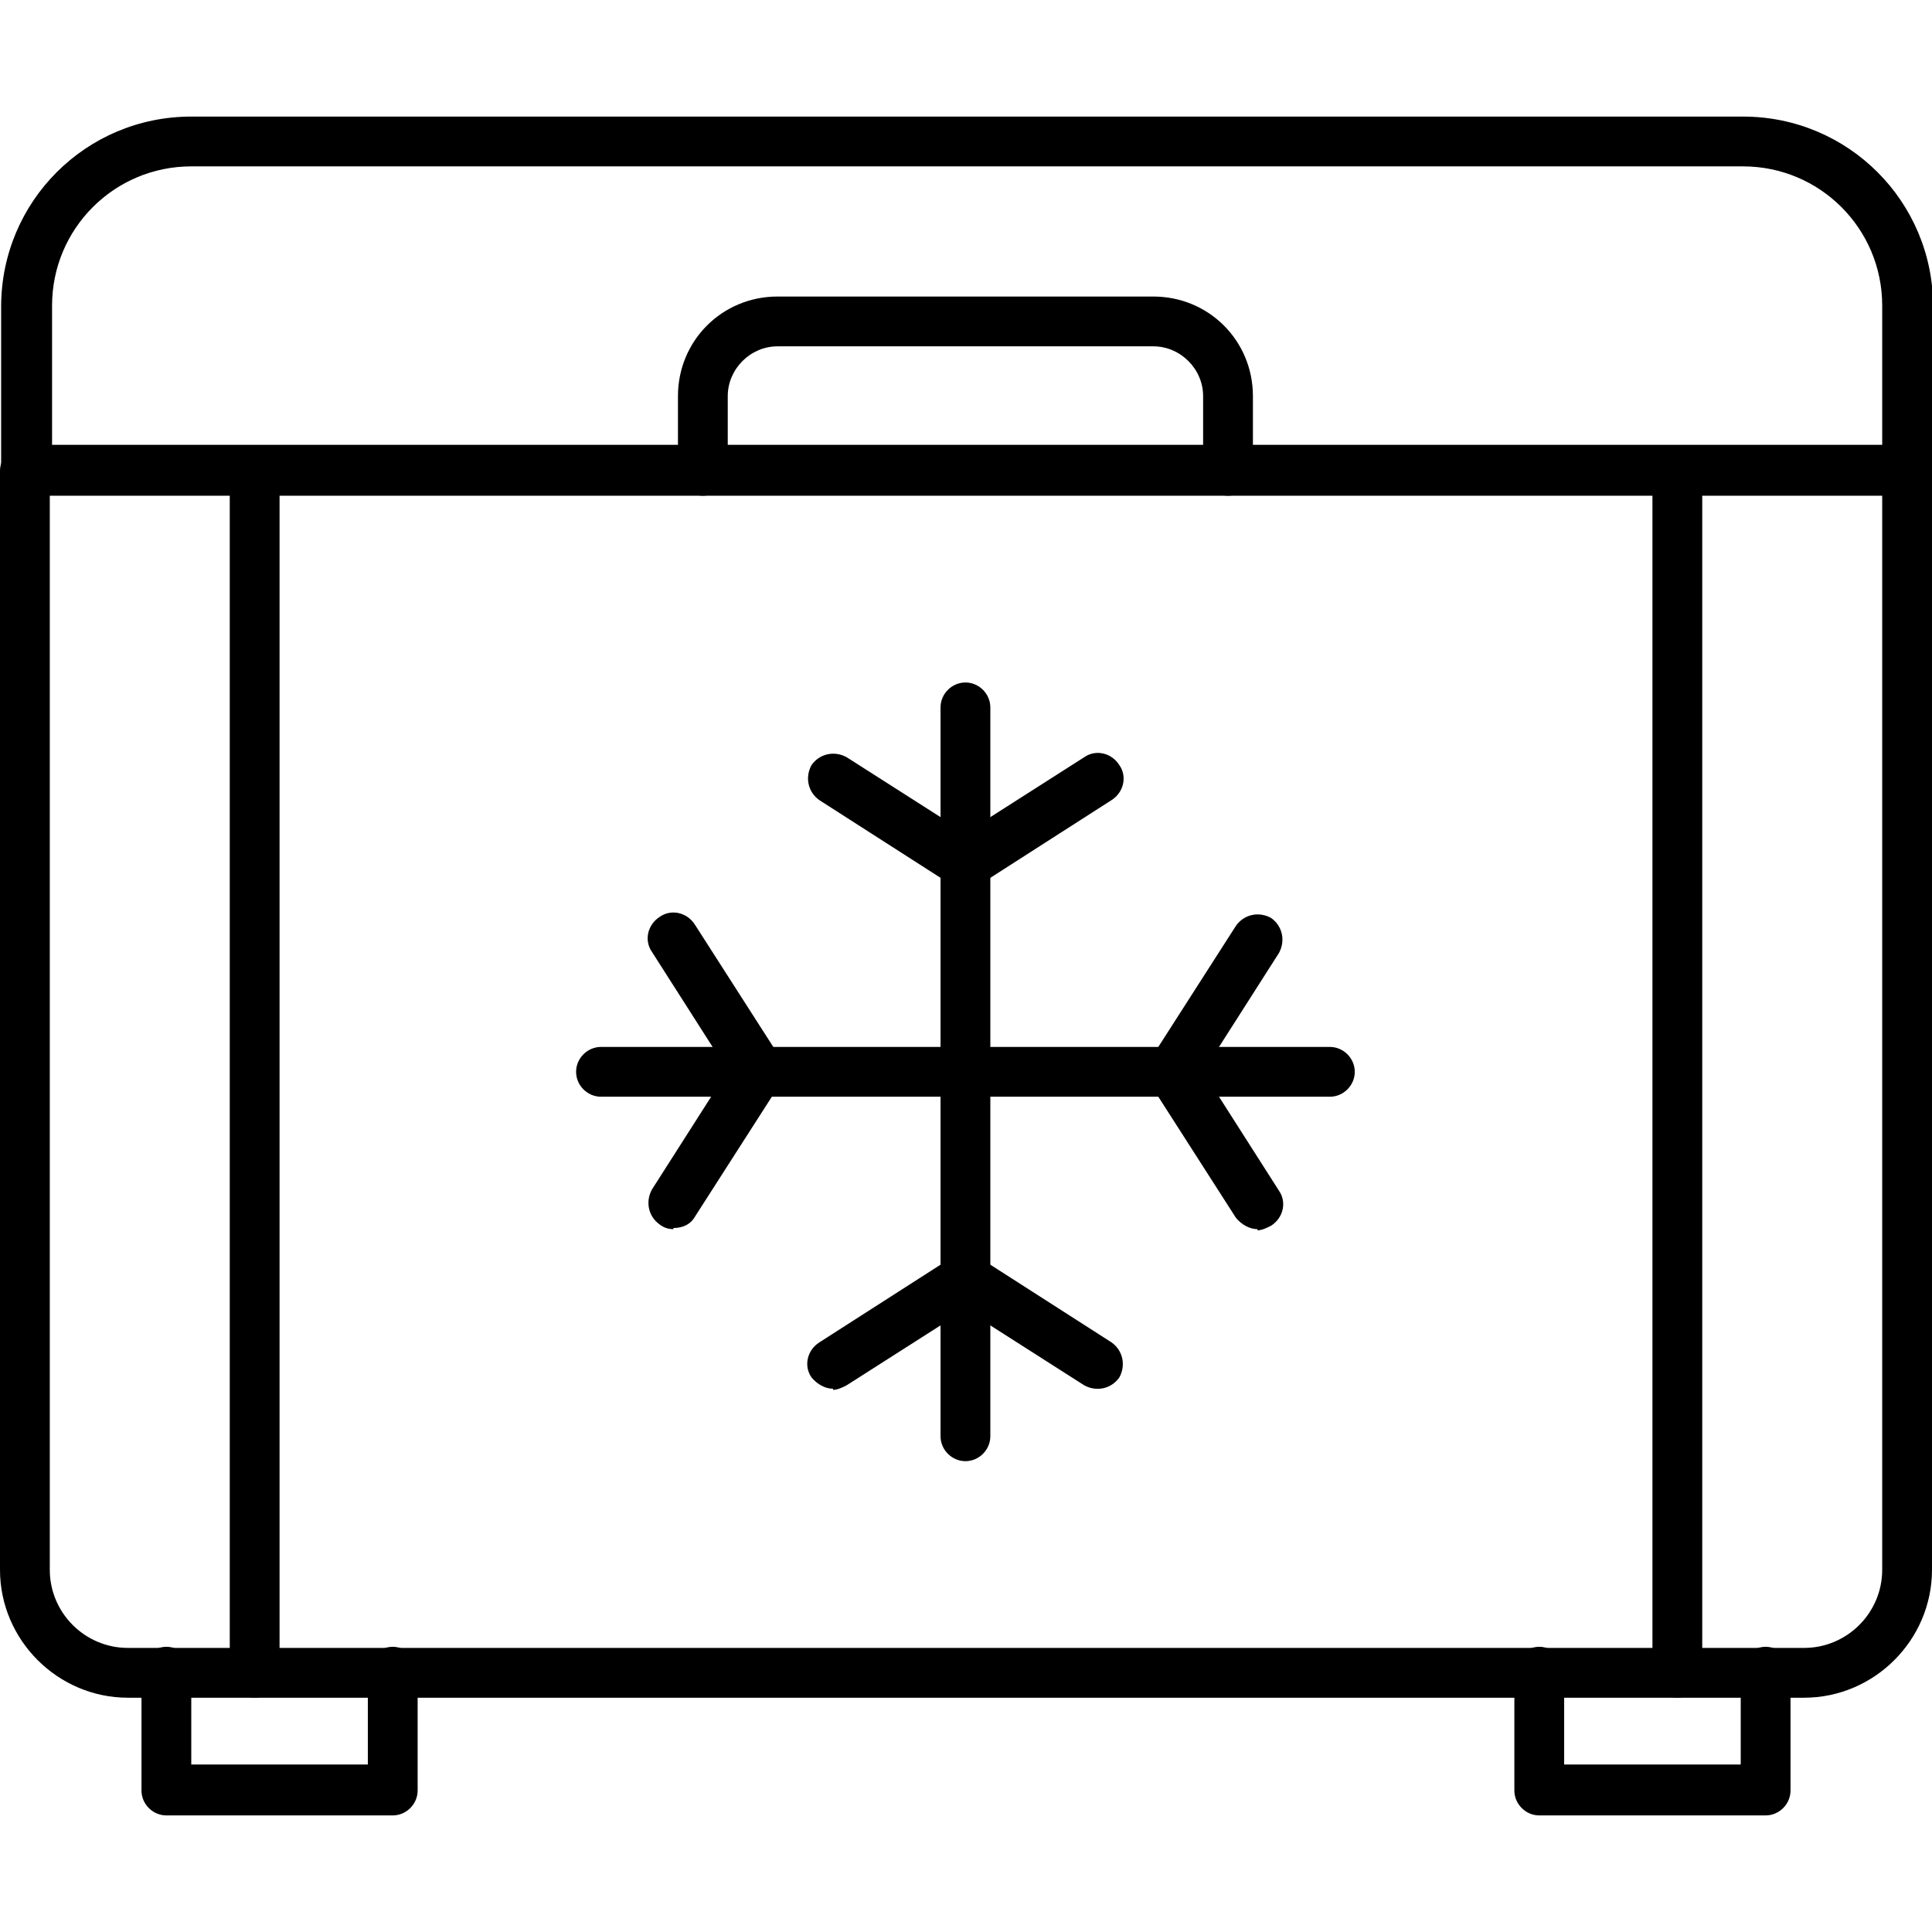
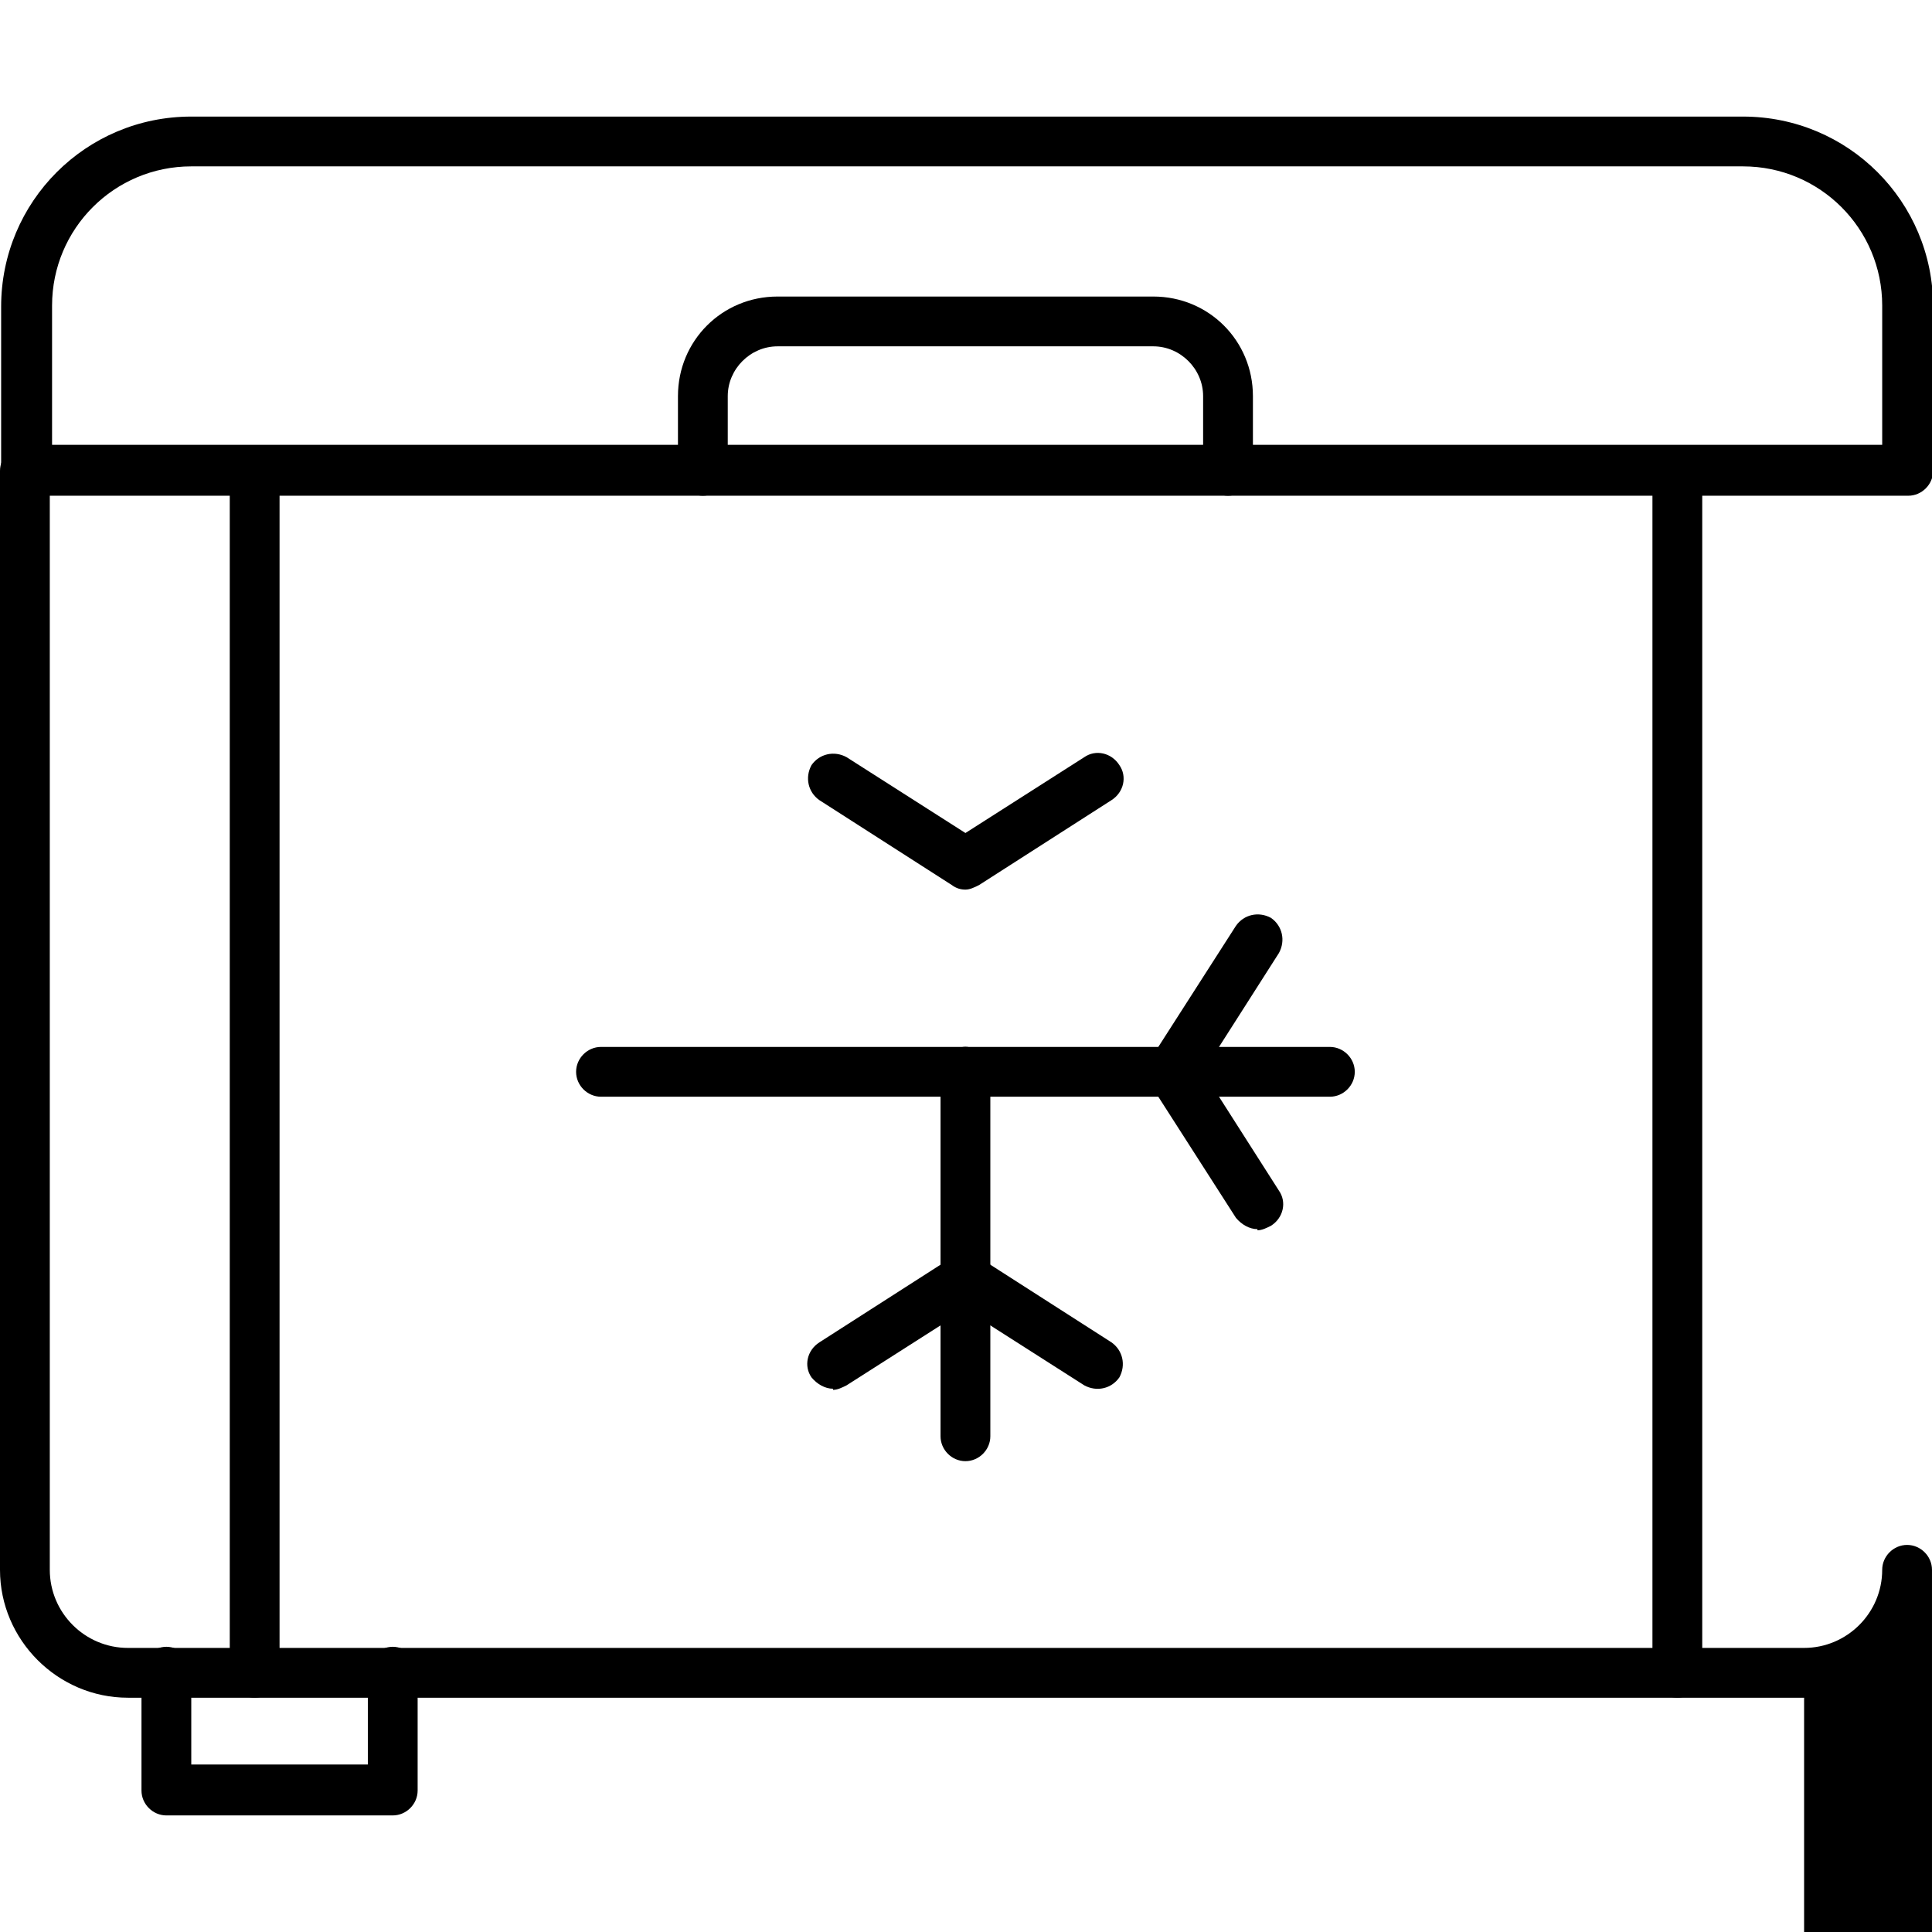
<svg xmlns="http://www.w3.org/2000/svg" height="512" viewBox="0 0 1.707 1.707" width="512">
  <g id="Layer_x0020_1">
    <g id="_202614432">
-       <path d="m1.594 1.5h-1.481c-.062 0-.113-.051-.113-.113v-.971c0-.012.01-.022.022-.022.012 0 .022.01.022.022v.971c0 .038.031.069.069.069h1.481c.038 0 .069-.031.069-.069l0-.971c0-.012.01-.022.022-.022.012 0 .022.01.022.022l0.0.971c0 .062-.051.113-.113.113z" />
+       <path d="m1.594 1.5h-1.481c-.062 0-.113-.051-.113-.113v-.971c0-.012.01-.022.022-.022.012 0 .022.01.022.022v.971c0 .038.031.069.069.069h1.481c.038 0 .069-.031.069-.069c0-.012.01-.022.022-.022.012 0 .022.01.022.022l0.0.971c0 .062-.051.113-.113.113z" />
      <path d="m.347 1.604h-.2c-.012 0-.022-.01-.022-.022l0-.105c0-.012.01-.022.022-.022.012 0 .022.01.022.022l0.0.082h.156v-.082c0-.012.01-.022.022-.022.012 0 .022.01.022.022l0.0.105c0 .012-.01.022-.022.022z" />
-       <path d="m1.56 1.604h-.2c-.012 0-.022-.01-.022-.022v-.105c0-.012.01-.022.022-.022.012 0 .022.01.022.022v.082h.156v-.082c0-.012.01-.022.022-.022.012 0 .022.01.022.022l0.0.105c0 .012-.01.022-.022.022z" />
      <path d="m.045.393h1.618v-.123c0-.068-.055-.123-.123-.123h-1.371c-.068 0-.123.055-.123.123v.123zm1.64.045h-1.662c-.012 0-.022-.01-.022-.022v-.145c0-.093.075-.168.168-.168h1.371c.093 0 .168.075.168.168l0.0.145c0 .012-.01.022-.022.022z" />
      <path d="m1.085.438c-.012 0-.022-.01-.022-.022l0-.066c0-.024-.02-.044-.044-.044h-.332c-.024 0-.044.02-.044.044v.066c0 .012-.01.022-.022.022-.012 0-.022-.01-.022-.022v-.066c0-.049.039-.088.088-.088h.332c.049 0 .088.039.088.088l0.0.066c0 .012-.01.022-.022.022z" />
      <path d="m.225 1.5c-.012 0-.022-.01-.022-.022l0-1.062c0-.012.01-.022.022-.022.012 0 .022.01.022.022l0 1.062c0 .012-.01.022-.022.022z" />
      <path d="m1.482 1.5c-.012 0-.022-.01-.022-.022l0-1.062c0-.012.01-.022.022-.022.012 0 .022.01.022.022l0 1.062c0 .012-.01.022-.022.022z" />
-       <path d="m.853.969c-.012 0-.022-.01-.022-.022v-.322c0-.012.01-.022.022-.022.012 0 .022.01.022.022v.322c0 .012-.01.022-.022.022z" />
      <path d="m.853.786c-.004 0-.008-.001-.012-.004l-.117-.075c-.01-.007-.013-.02-.007-.031.007-.01.02-.013.031-.007l.105.067.105-.067c.01-.007.024-.004.031.007.007.01.004.024-.007.031l-.117.075c-.004.002-.008.004-.012.004z" />
      <path d="m.853.969h-.322c-.012 0-.022-.01-.022-.022 0-.012.01-.022.022-.022h.322c.012 0 .022.01.022.022 0 .012-.01.022-.022.022z" />
-       <path d="m.595 1.086c-.004 0-.008-.001-.012-.004-.01-.007-.013-.02-.007-.031l.067-.105-.067-.105c-.007-.01-.004-.024.007-.031.01-.007.024-.004.031.007l.075.117c.005.007.005.017-0.0.024l-.075.117c-.004.007-.011.01-.019.01z" />
      <path d="m.853 1.291c-.012 0-.022-.01-.022-.022v-.322c0-.012.01-.022.022-.022.012 0 .022.01.022.022v.322c0 .012-.01.022-.022.022z" />
      <path d="m.736 1.227c-.007 0-.014-.004-.019-.01-.007-.01-.004-.024.007-.031l.117-.075c.007-.005.017-.005.024 0l.117.075c.01.007.013.02.007.031-.007.01-.02.013-.031.007l-.105-.067-.105.067c-.004.002-.008.004-.012.004z" />
      <path d="m1.175.969h-.322c-.012 0-.022-.01-.022-.022 0-.012.01-.022.022-.022h.322c.012 0 .022.01.022.022 0.0.012-.01.022-.022.022z" />
      <path d="m1.111 1.086c-.007 0-.014-.004-.019-.01l-.075-.117c-.005-.007-.005-.017 0-.024l.075-.117c.007-.01.02-.013.031-.007.01.007.013.02.007.031l-.067.105.067.105c.007.01.004.024-.007.031-.004.002-.008.004-.012.004z" />
    </g>
  </g>
</svg>